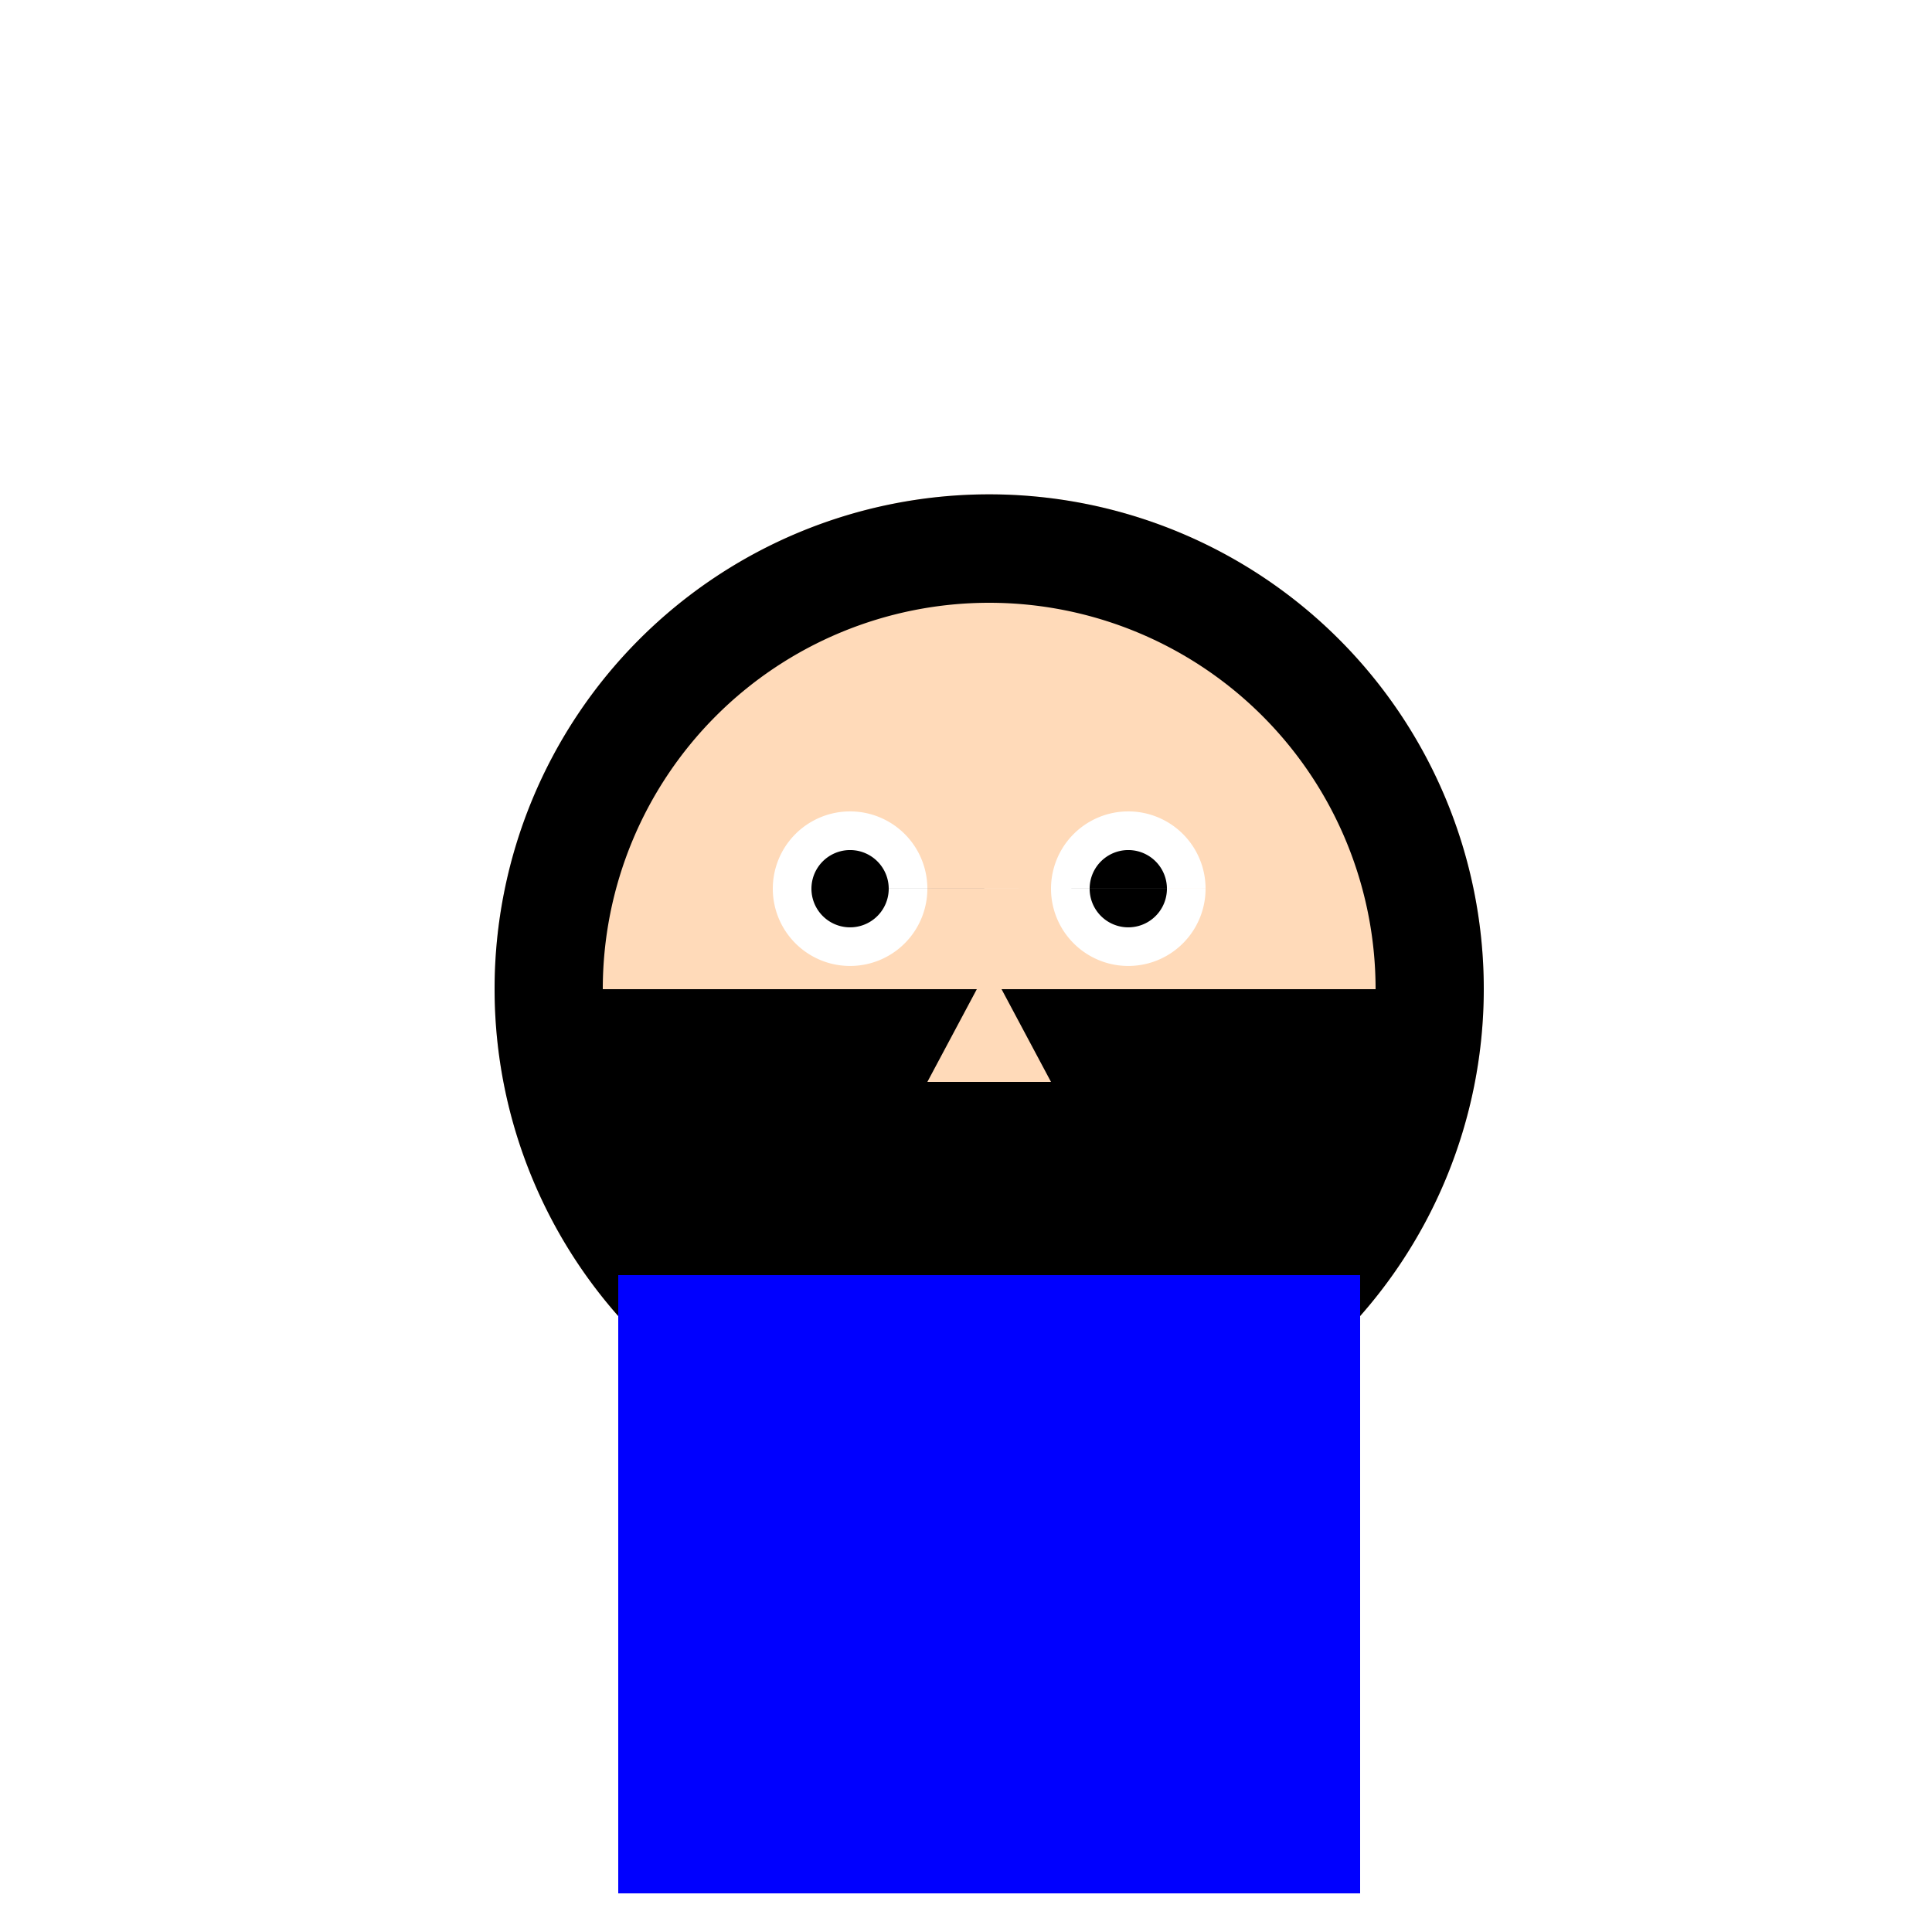
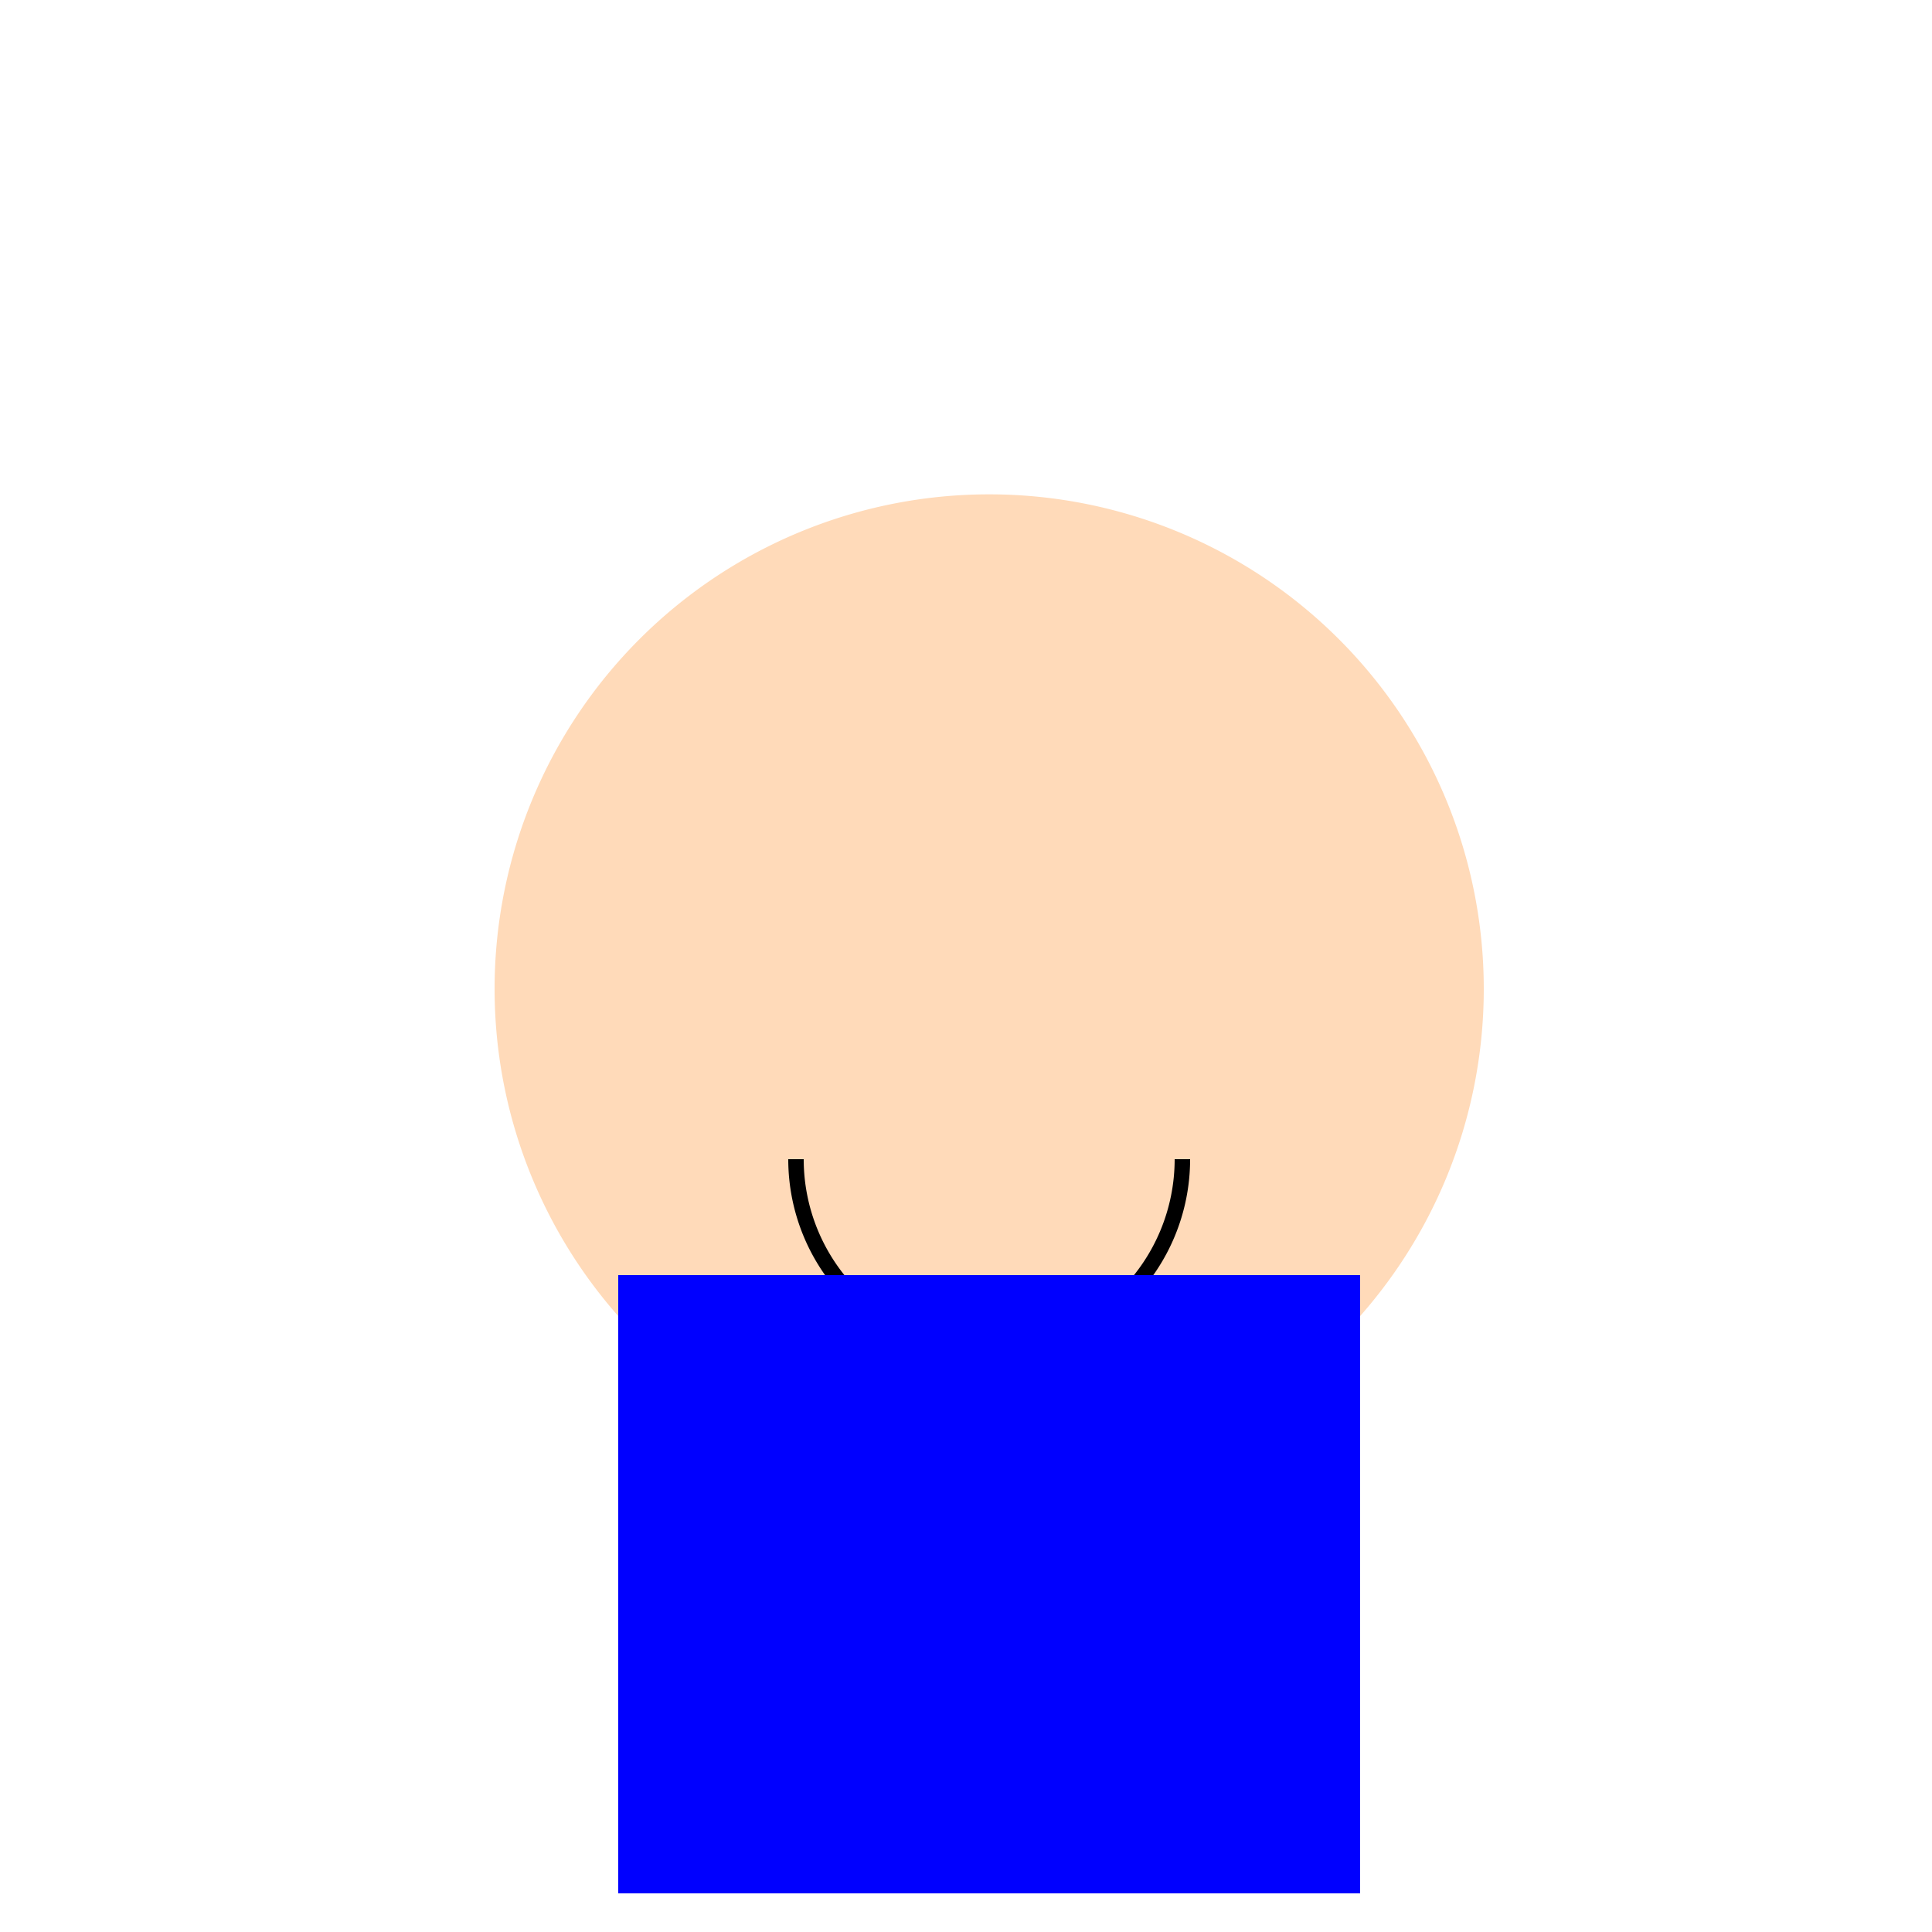
<svg xmlns="http://www.w3.org/2000/svg" width="500" height="500">
  <defs />
  <g>
    <rect fill="#FFFFFF" stroke="none" x="0" y="0" width="512" height="512" />
    <path fill="#FFDAB9" stroke="none" paint-order="stroke fill markers" d=" M 384 256 A 128 128 0 1 1 384 255.872" />
-     <path fill="#000000" stroke="none" paint-order="stroke fill markers" d=" M 384 256 A 128 128 0 1 1 384 255.872" />
    <path fill="#FFDAB9" stroke="none" paint-order="stroke fill markers" d=" M 156 256 A 100 100 0 0 1 356 256" />
-     <path fill="#FFFFFF" stroke="none" paint-order="stroke fill markers" d=" M 240 230 A 20 20 0 1 1 240 229.98 L 312 230 A 20 20 0 1 1 312 229.98" />
-     <path fill="#000000" stroke="none" paint-order="stroke fill markers" d=" M 230 230 A 10 10 0 1 1 230 229.99 L 302 230 A 10 10 0 1 1 302 229.99" />
-     <path fill="#FFDAB9" stroke="none" paint-order="stroke fill markers" d=" M 256 250 L 240 280 L 272 280" />
    <path fill="none" stroke="#000000" paint-order="fill stroke markers" d=" M 306 300 A 50 50 0 0 1 206 300" stroke-miterlimit="10" stroke-width="4" stroke-dasharray="" />
-     <path fill="none" stroke="none" />
    <rect fill="#0000FF" stroke="none" x="160" y="330" width="192" height="160" />
  </g>
</svg>